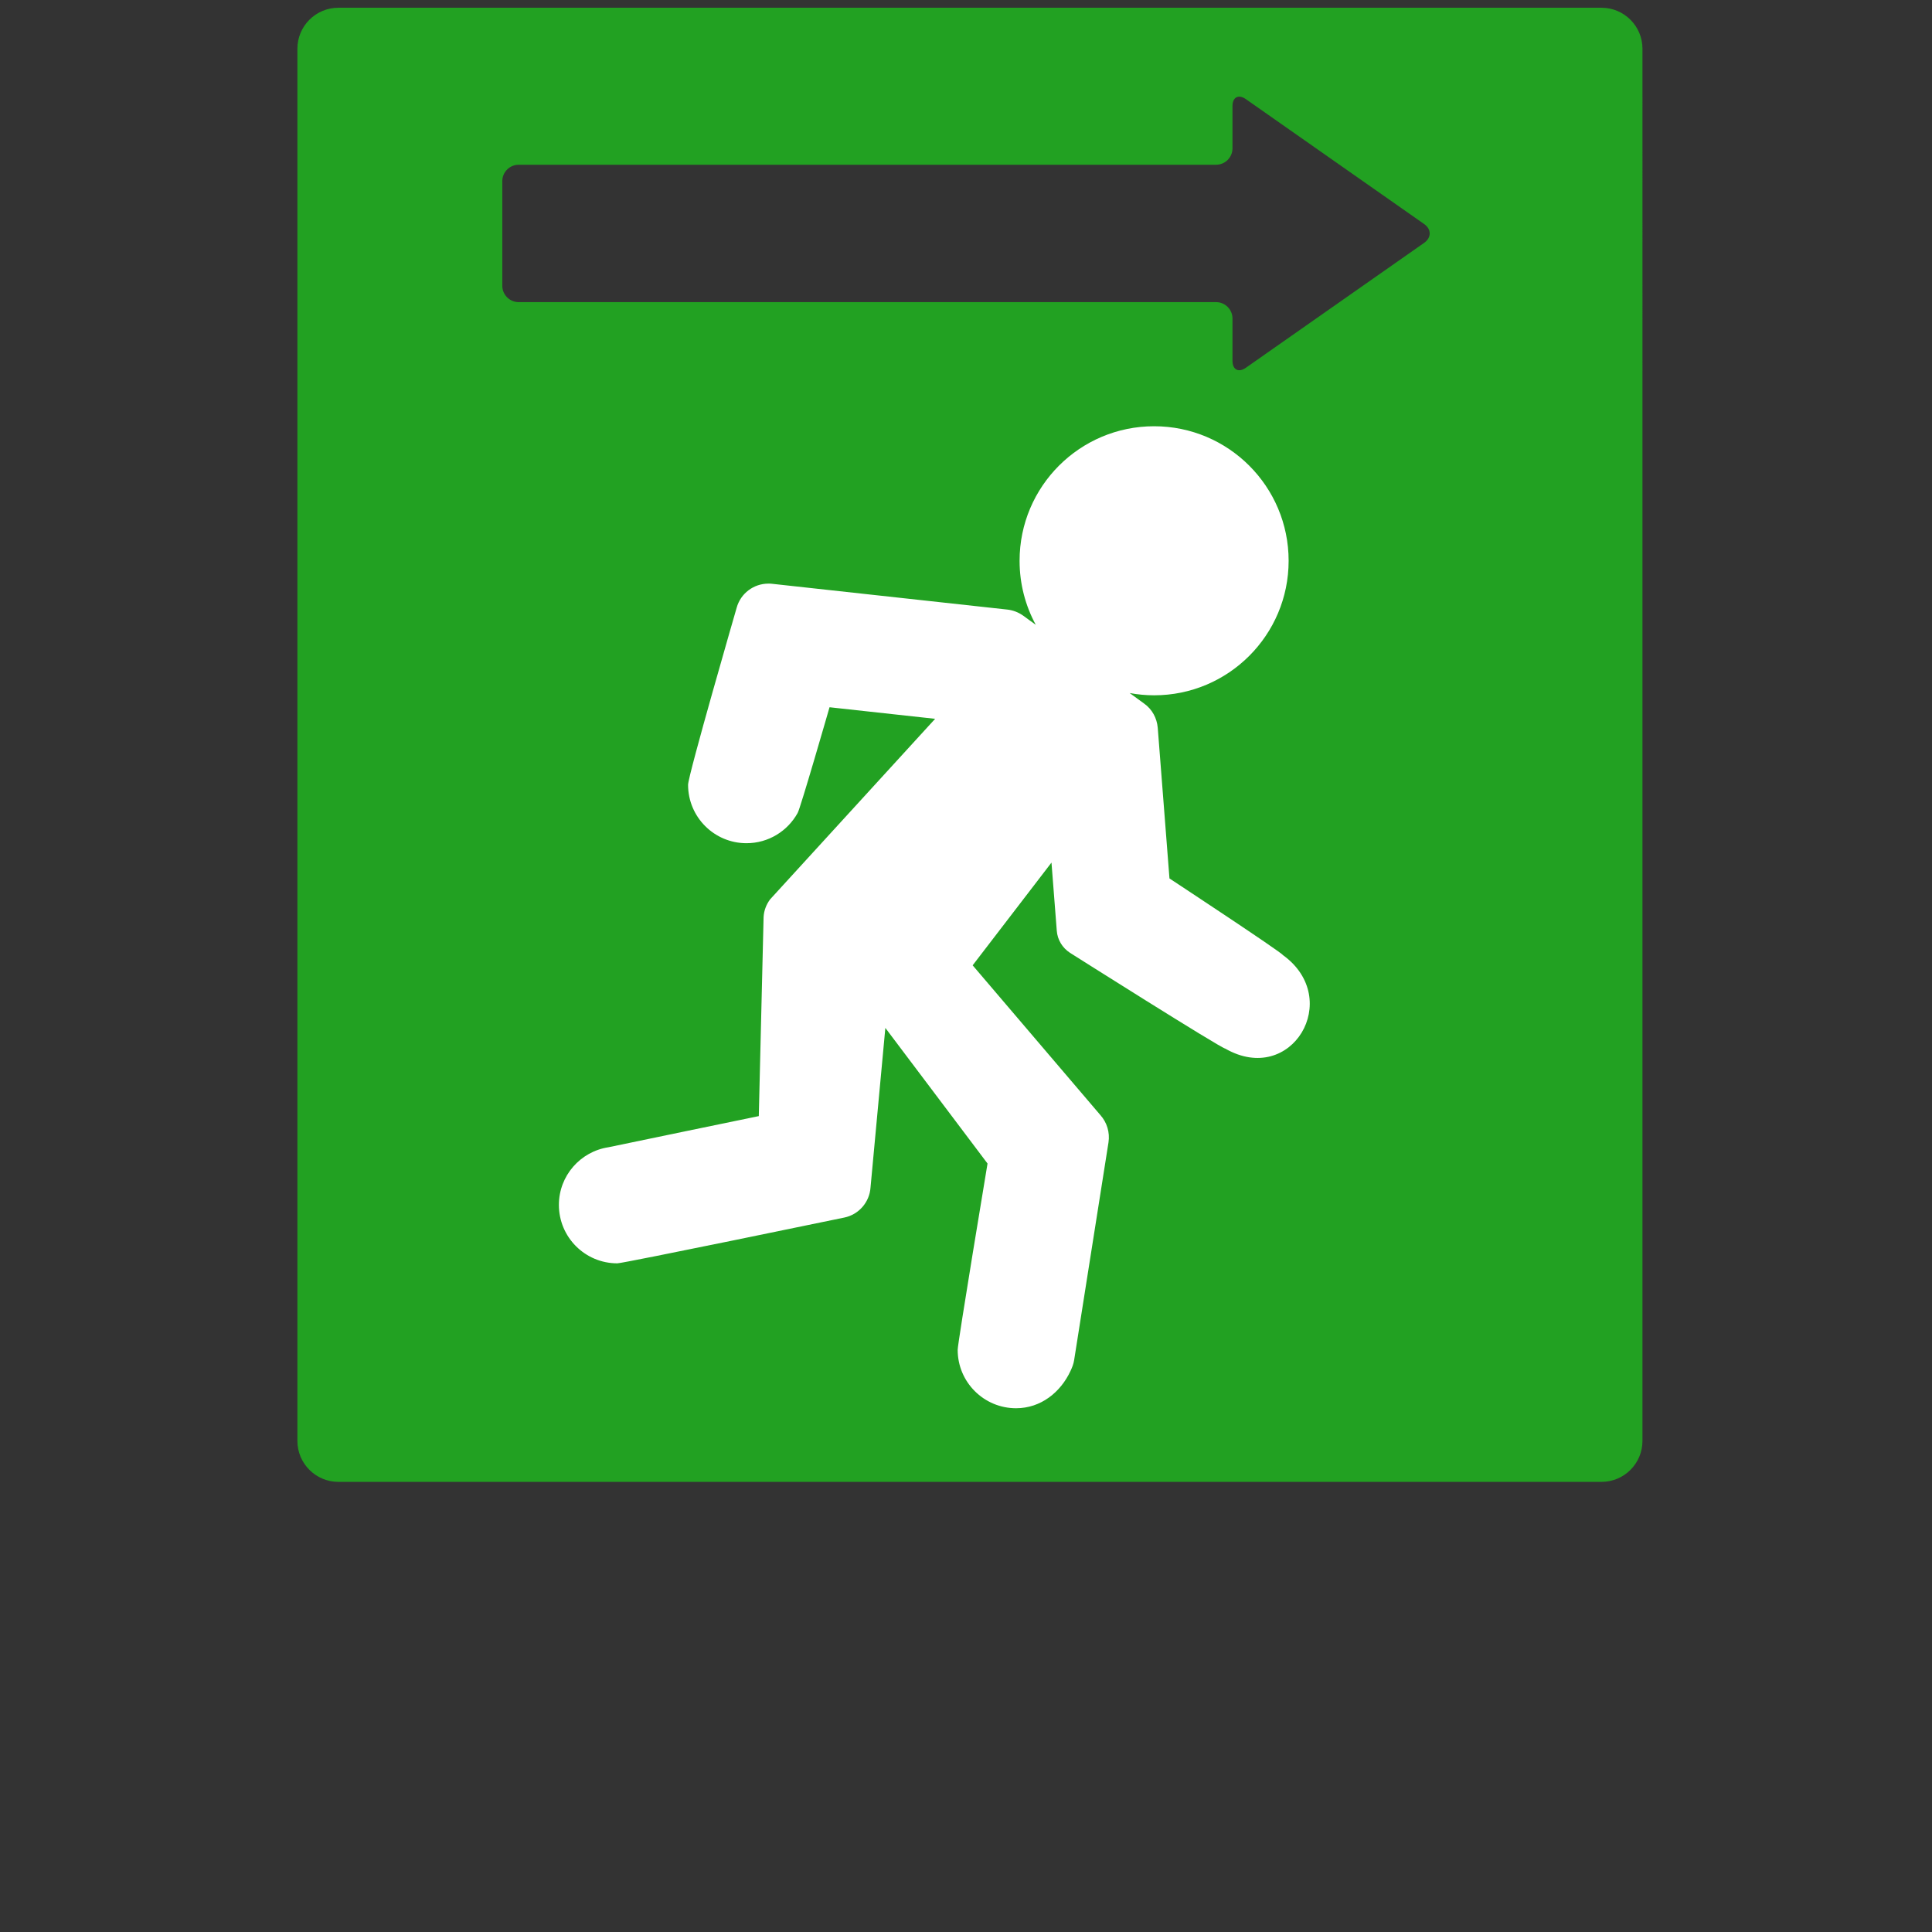
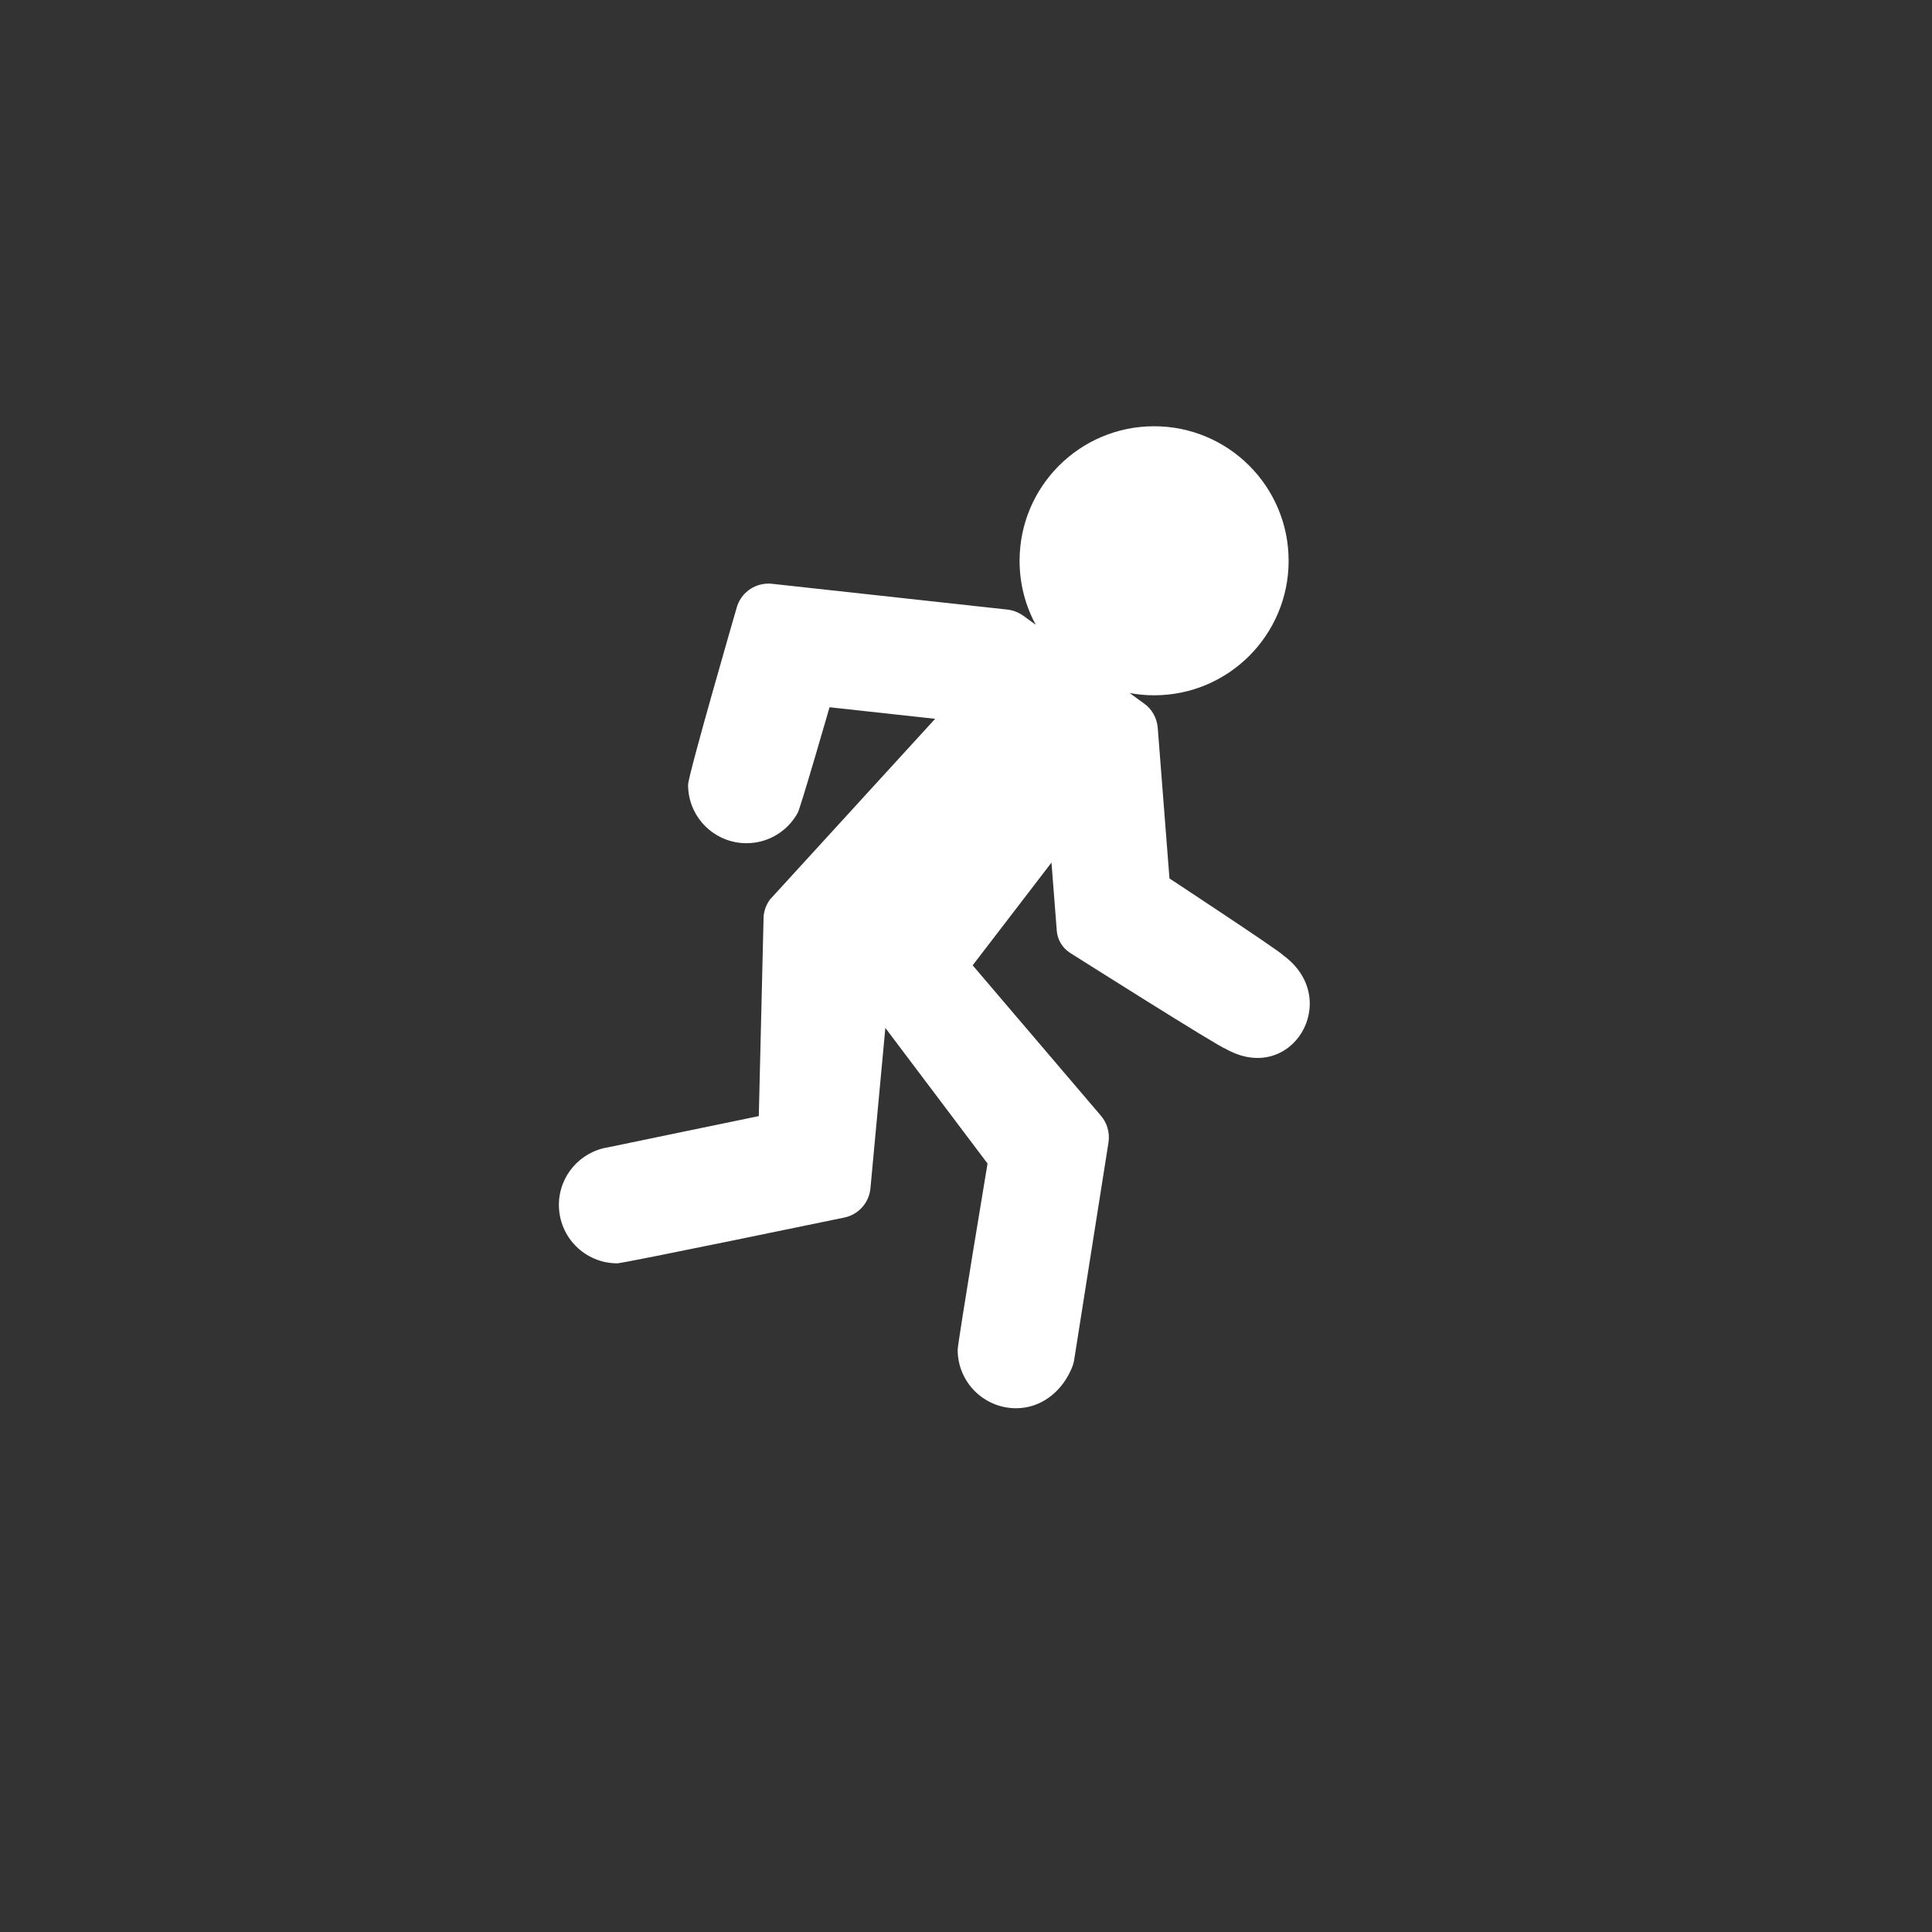
<svg xmlns="http://www.w3.org/2000/svg" xmlns:ns1="http://www.inkscape.org/namespaces/inkscape" xmlns:ns2="http://sodipodi.sourceforge.net/DTD/sodipodi-0.dtd" version="1.1" id="Capa_1" x="0px" y="0px" viewBox="0 0 360.146 360.146" style="enable-background:new 0 0 360.146 360.146;" xml:space="preserve" ns1:version="0.91 r13725" ns2:docname="exit.svg">
  <rect x="0" y="0" width="360.146" height="360.146" fill="#333333" stroke="none" />
  <defs id="defs43" />
  <ns2:namedview pagecolor="#ffffff" bordercolor="#666666" borderopacity="1" objecttolerance="10" gridtolerance="10" guidetolerance="10" ns1:pageopacity="0" ns1:pageshadow="2" ns1:window-width="1920" ns1:window-height="1137" id="namedview41" showgrid="false" ns1:zoom="1.3105796" ns1:cx="60.809047" ns1:cy="189.27737" ns1:window-x="-8" ns1:window-y="-8" ns1:window-maximized="1" ns1:current-layer="Capa_1" />
  <g id="g4150" transform="matrix(0.763,0,0,0.763,43.411,1.445)">
    <g id="g5" style="fill:#22a122;fill-opacity:1">
-       <path d="M 334.38,0 25.765,0 c -5.514,0 -10,4.486 -10,10 l 0,340.146 c 0,5.514 4.486,10 10,10 l 308.615,0 c 5.514,0 10,-4.486 10,-10 L 344.38,10 c 0,-5.514 -4.486,-10 -10,-10 z M 291.046,57.437 247.493,87.95 c -1.802,1.262 -3.276,0.495 -3.276,-1.705 l 0,-10.324 c 0,-2.2 -1.8,-4 -4,-4 l -170.394,0 c -2.2,0 -4,-1.8 -4,-4 l 0,-25.566 c 0,-2.2 1.8,-4 4,-4 l 170.392,0 c 2.2,0 4,-1.8 4,-4 l 0,-10.319 c 0,-2.2 1.474,-2.967 3.276,-1.705 l 43.555,30.515 c 1.802,1.263 1.802,3.328 0,4.591 z" id="path7" style="fill:#22a122;fill-opacity:1" ns1:connector-curvature="0" />
-     </g>
+       </g>
    <path ns1:connector-curvature="0" id="path9" d="m 242.474,254.304 c -1.254,-0.188 -37.955,-23.412 -37.955,-23.412 -1.857,-1.21 -3.067,-3.188 -3.23,-5.41 l -1.293,-16.635 -19.258,25.099 31.209,36.595 c 1.617,1.816 2.342,4.238 1.979,6.661 l -8.398,53.215 c -0.144,0.951 -0.504,1.808 -0.885,2.63 -2.404,5.185 -7.234,9.109 -13.293,9.109 -7.882,0 -14.271,-6.389 -14.271,-14.271 0,-1.691 7.293,-45.515 7.293,-45.515 l -24.964,-33.13 -3.623,38.986 c -0.243,3.594 -2.866,6.622 -6.421,7.347 0,0 -53.947,11.181 -55.442,11.181 -7.882,0 -14.271,-6.389 -14.271,-14.271 0,-7.143 5.254,-13.044 12.105,-14.089 0.223,-0.068 36.734,-7.61 36.734,-7.61 l 1.171,-48.613 c 0.081,-1.575 0.647,-3.069 1.575,-4.322 l 40.334,-44.127 -25.798,-2.828 c 0,0 -7.224,25.073 -7.8,25.846 -2.433,4.394 -7.111,7.371 -12.489,7.371 -7.882,0 -14.271,-6.389 -14.271,-14.271 0,-2.3 11.869,-43.253 11.869,-43.253 0.97,-3.513 4.158,-5.895 7.752,-5.895 0.283,0 0.605,0 0.889,0.042 l 57.493,6.299 c 1.414,0.159 2.747,0.686 3.876,1.492 l 3.068,2.23 c -2.523,-4.652 -3.956,-9.981 -3.956,-15.645 0,-18.151 14.714,-32.866 32.866,-32.866 18.151,0 32.866,14.714 32.866,32.866 0,18.151 -14.714,32.866 -32.866,32.866 -2.042,0 -4.036,-0.195 -5.974,-0.552 l 3.552,2.582 c 1.938,1.372 3.109,3.552 3.31,5.895 l 2.866,36.82 c 0,0 27.205,17.902 27.771,18.764 14.706,10.684 2.081,32.091 -14.124,22.819 z" style="fill:#ffffff" />
  </g>
  <g id="g11" />
  <g id="g13" />
  <g id="g15" />
  <g id="g17" />
  <g id="g19" />
  <g id="g21" />
  <g id="g23" />
  <g id="g25" />
  <g id="g27" />
  <g id="g29" />
  <g id="g31" />
  <g id="g33" />
  <g id="g35" />
  <g id="g37" />
  <g id="g39" />
</svg>